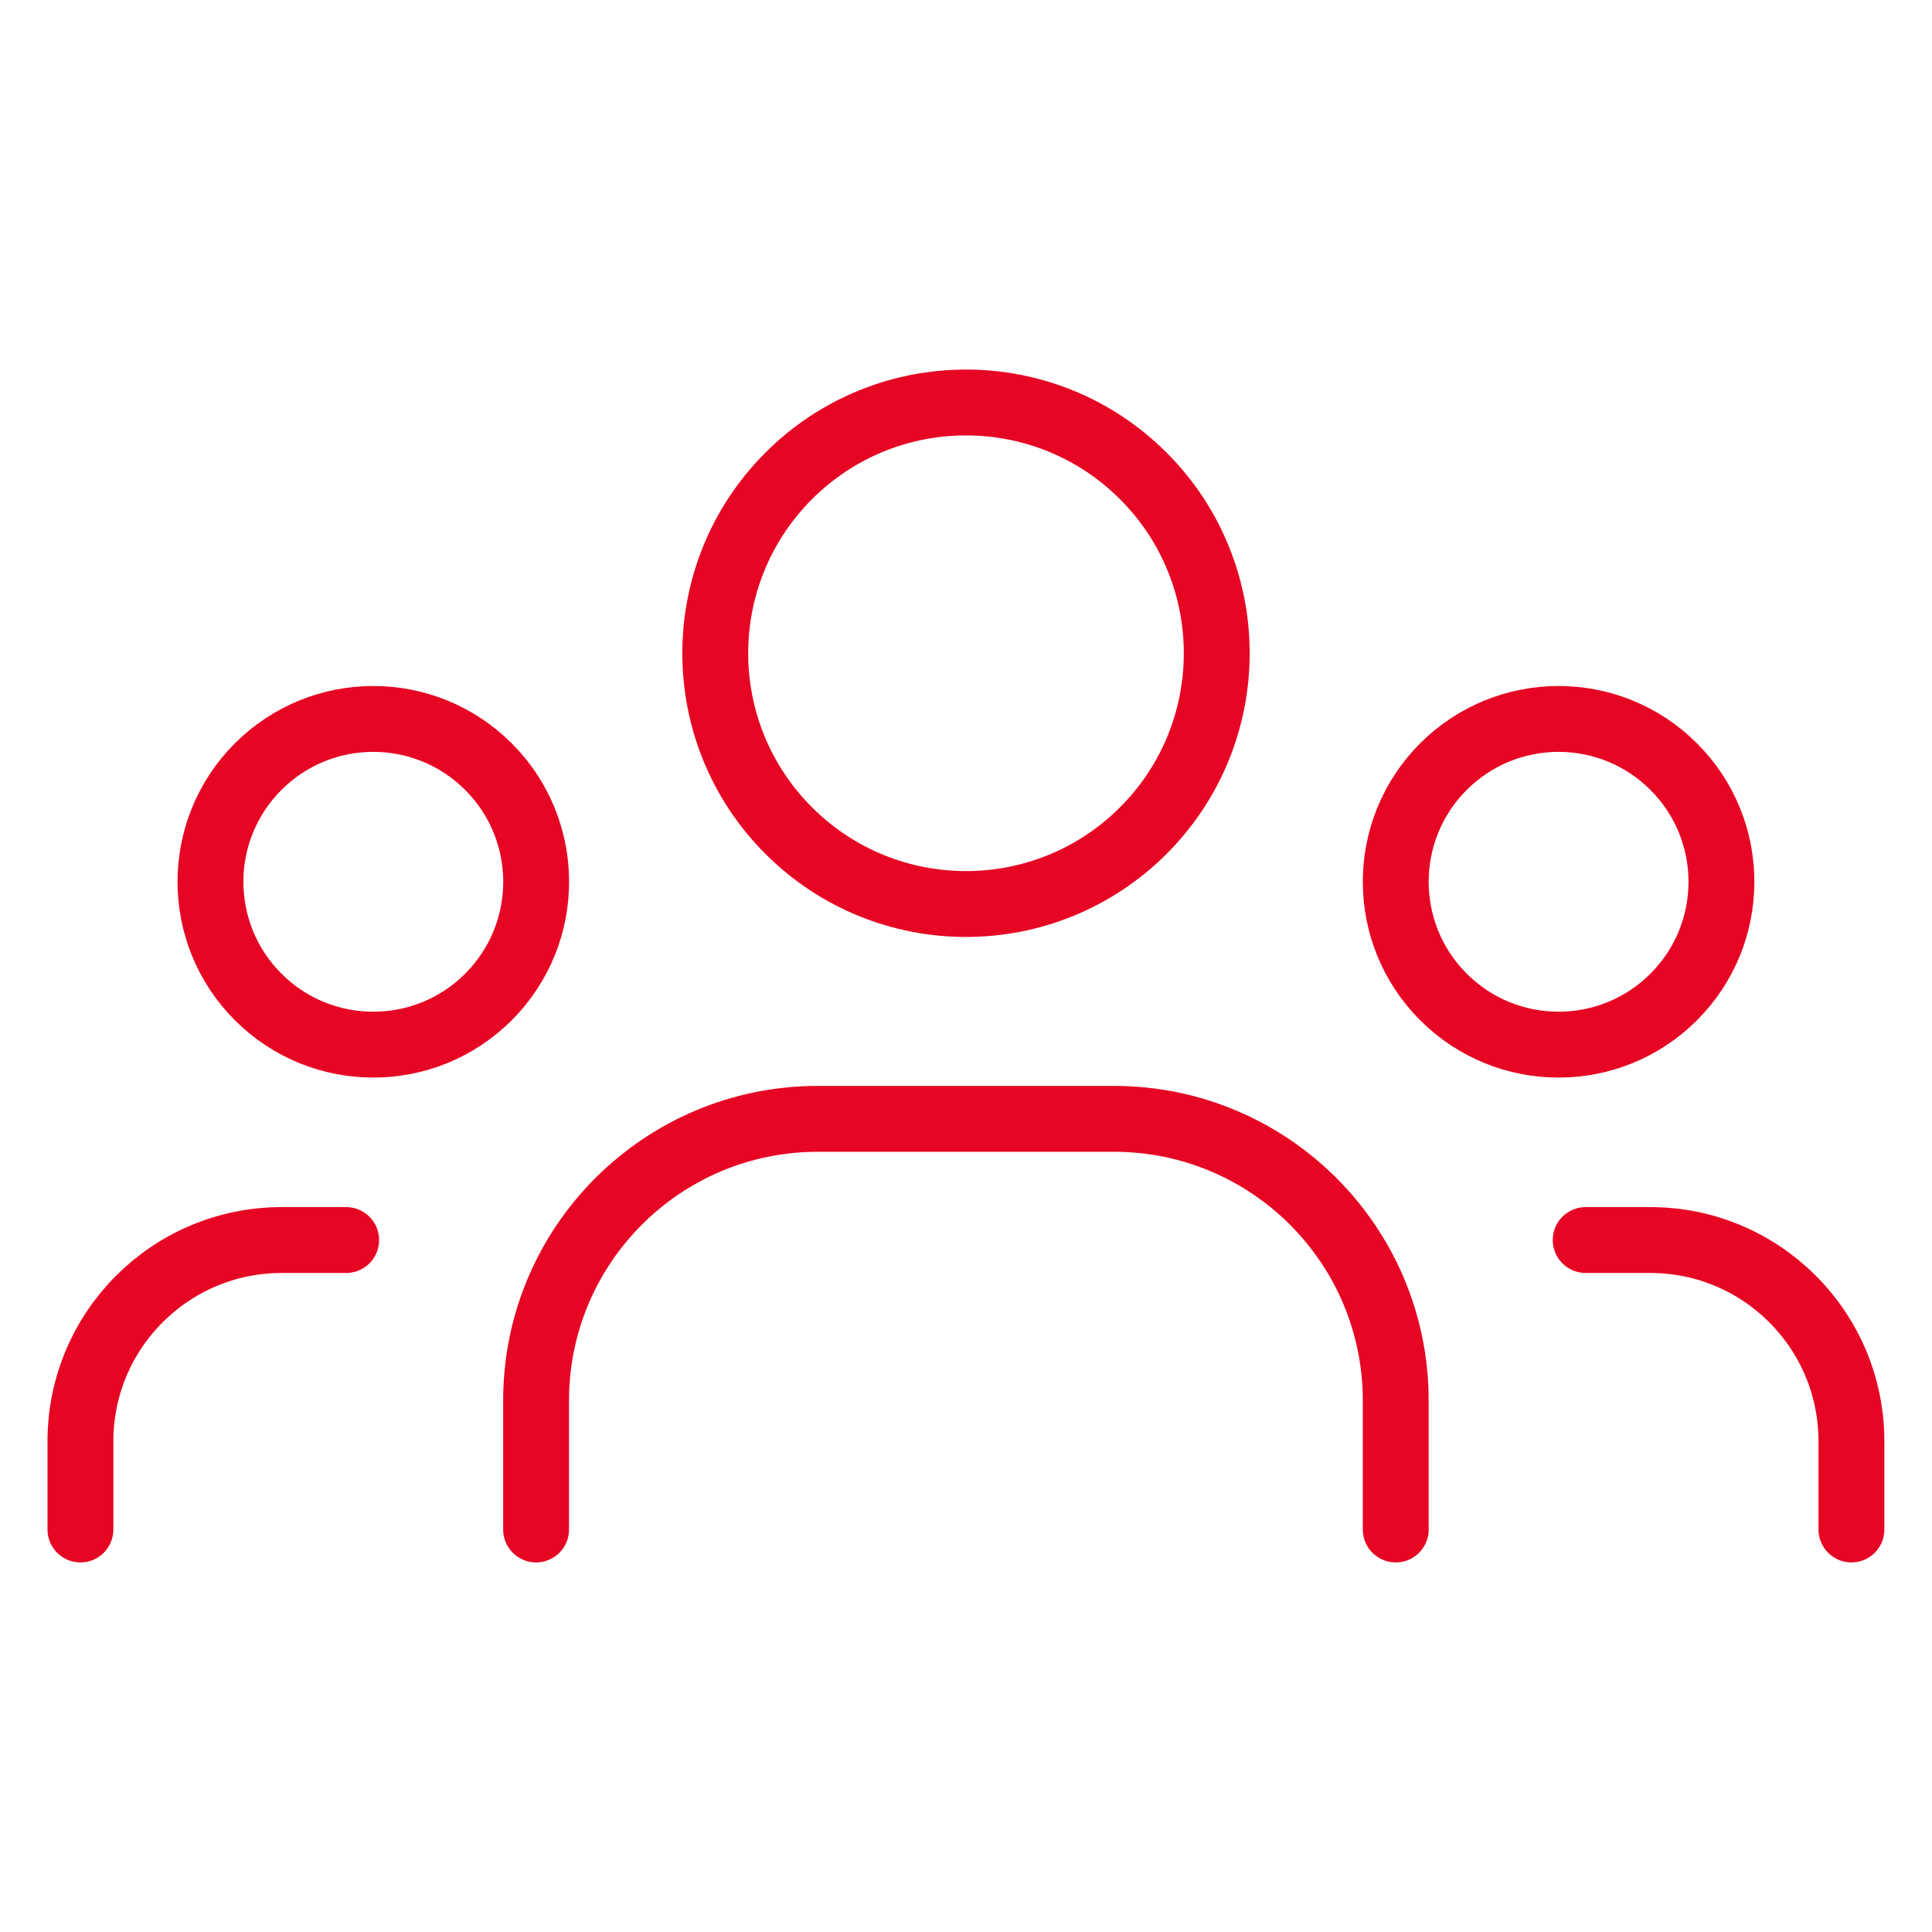
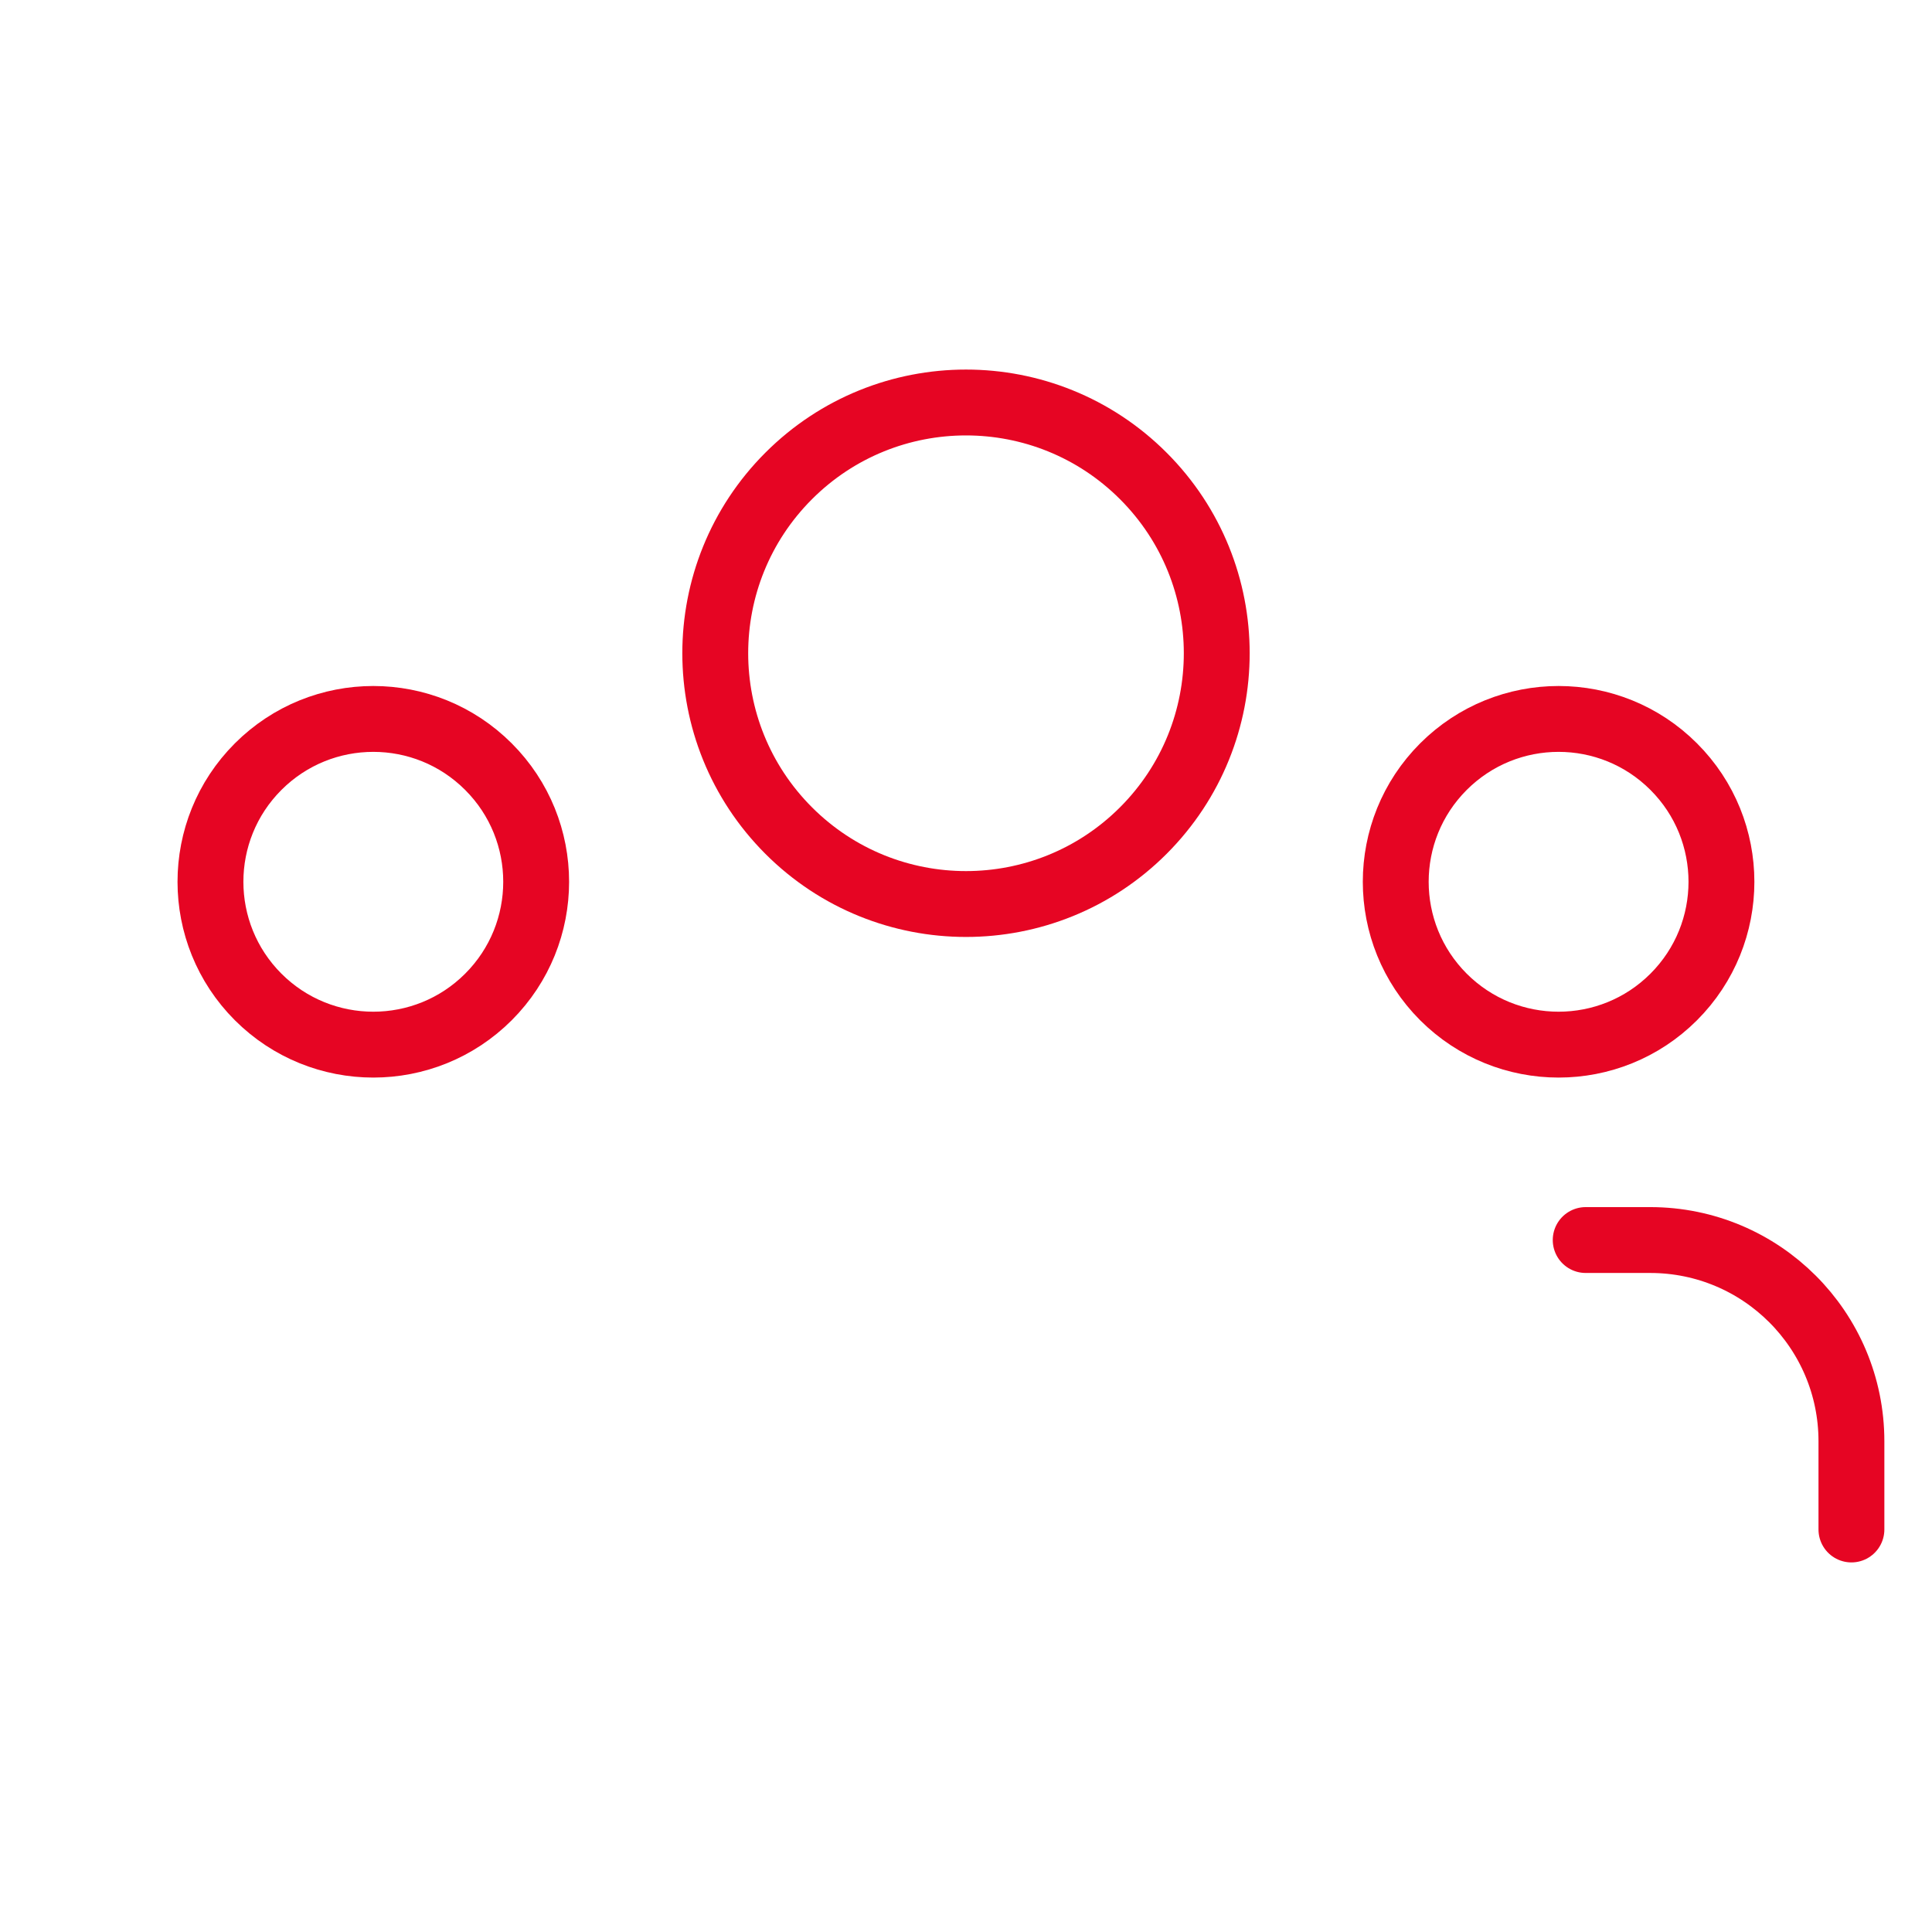
<svg xmlns="http://www.w3.org/2000/svg" width="44" height="44" viewBox="0 0 44 44" fill="none">
  <path d="M38.118 17.46C39.567 18.908 39.567 21.256 38.118 22.705C36.67 24.153 34.322 24.153 32.873 22.705C31.425 21.256 31.425 18.908 32.873 17.46C34.322 16.011 36.67 16.011 38.118 17.46" stroke="#E60523" stroke-width="1.5" stroke-linecap="round" stroke-linejoin="round" />
  <path d="M26.038 10.839C28.268 13.069 28.268 16.685 26.038 18.916C23.808 21.146 20.192 21.146 17.962 18.916C15.732 16.685 15.732 13.069 17.962 10.839C20.192 8.609 23.808 8.609 26.038 10.839" stroke="#E60523" stroke-width="1.5" stroke-linecap="round" stroke-linejoin="round" />
  <path d="M11.124 17.46C12.573 18.908 12.573 21.256 11.124 22.705C9.676 24.153 7.328 24.153 5.879 22.705C4.431 21.256 4.431 18.908 5.879 17.46C7.328 16.011 9.676 16.011 11.124 17.46" stroke="#E60523" stroke-width="1.5" stroke-linecap="round" stroke-linejoin="round" />
  <path d="M42.165 34.833V32.824C42.165 30.292 40.114 28.241 37.582 28.241H36.113" stroke="#E60523" stroke-width="1.5" stroke-linecap="round" stroke-linejoin="round" />
-   <path d="M1.832 34.833V32.824C1.832 30.292 3.884 28.241 6.415 28.241H7.884" stroke="#E60523" stroke-width="1.5" stroke-linecap="round" stroke-linejoin="round" />
-   <path d="M31.787 34.833V31.898C31.787 28.354 28.914 25.481 25.37 25.481H18.626C15.082 25.481 12.209 28.354 12.209 31.898V34.833" stroke="#E60523" stroke-width="1.5" stroke-linecap="round" stroke-linejoin="round" />
</svg>